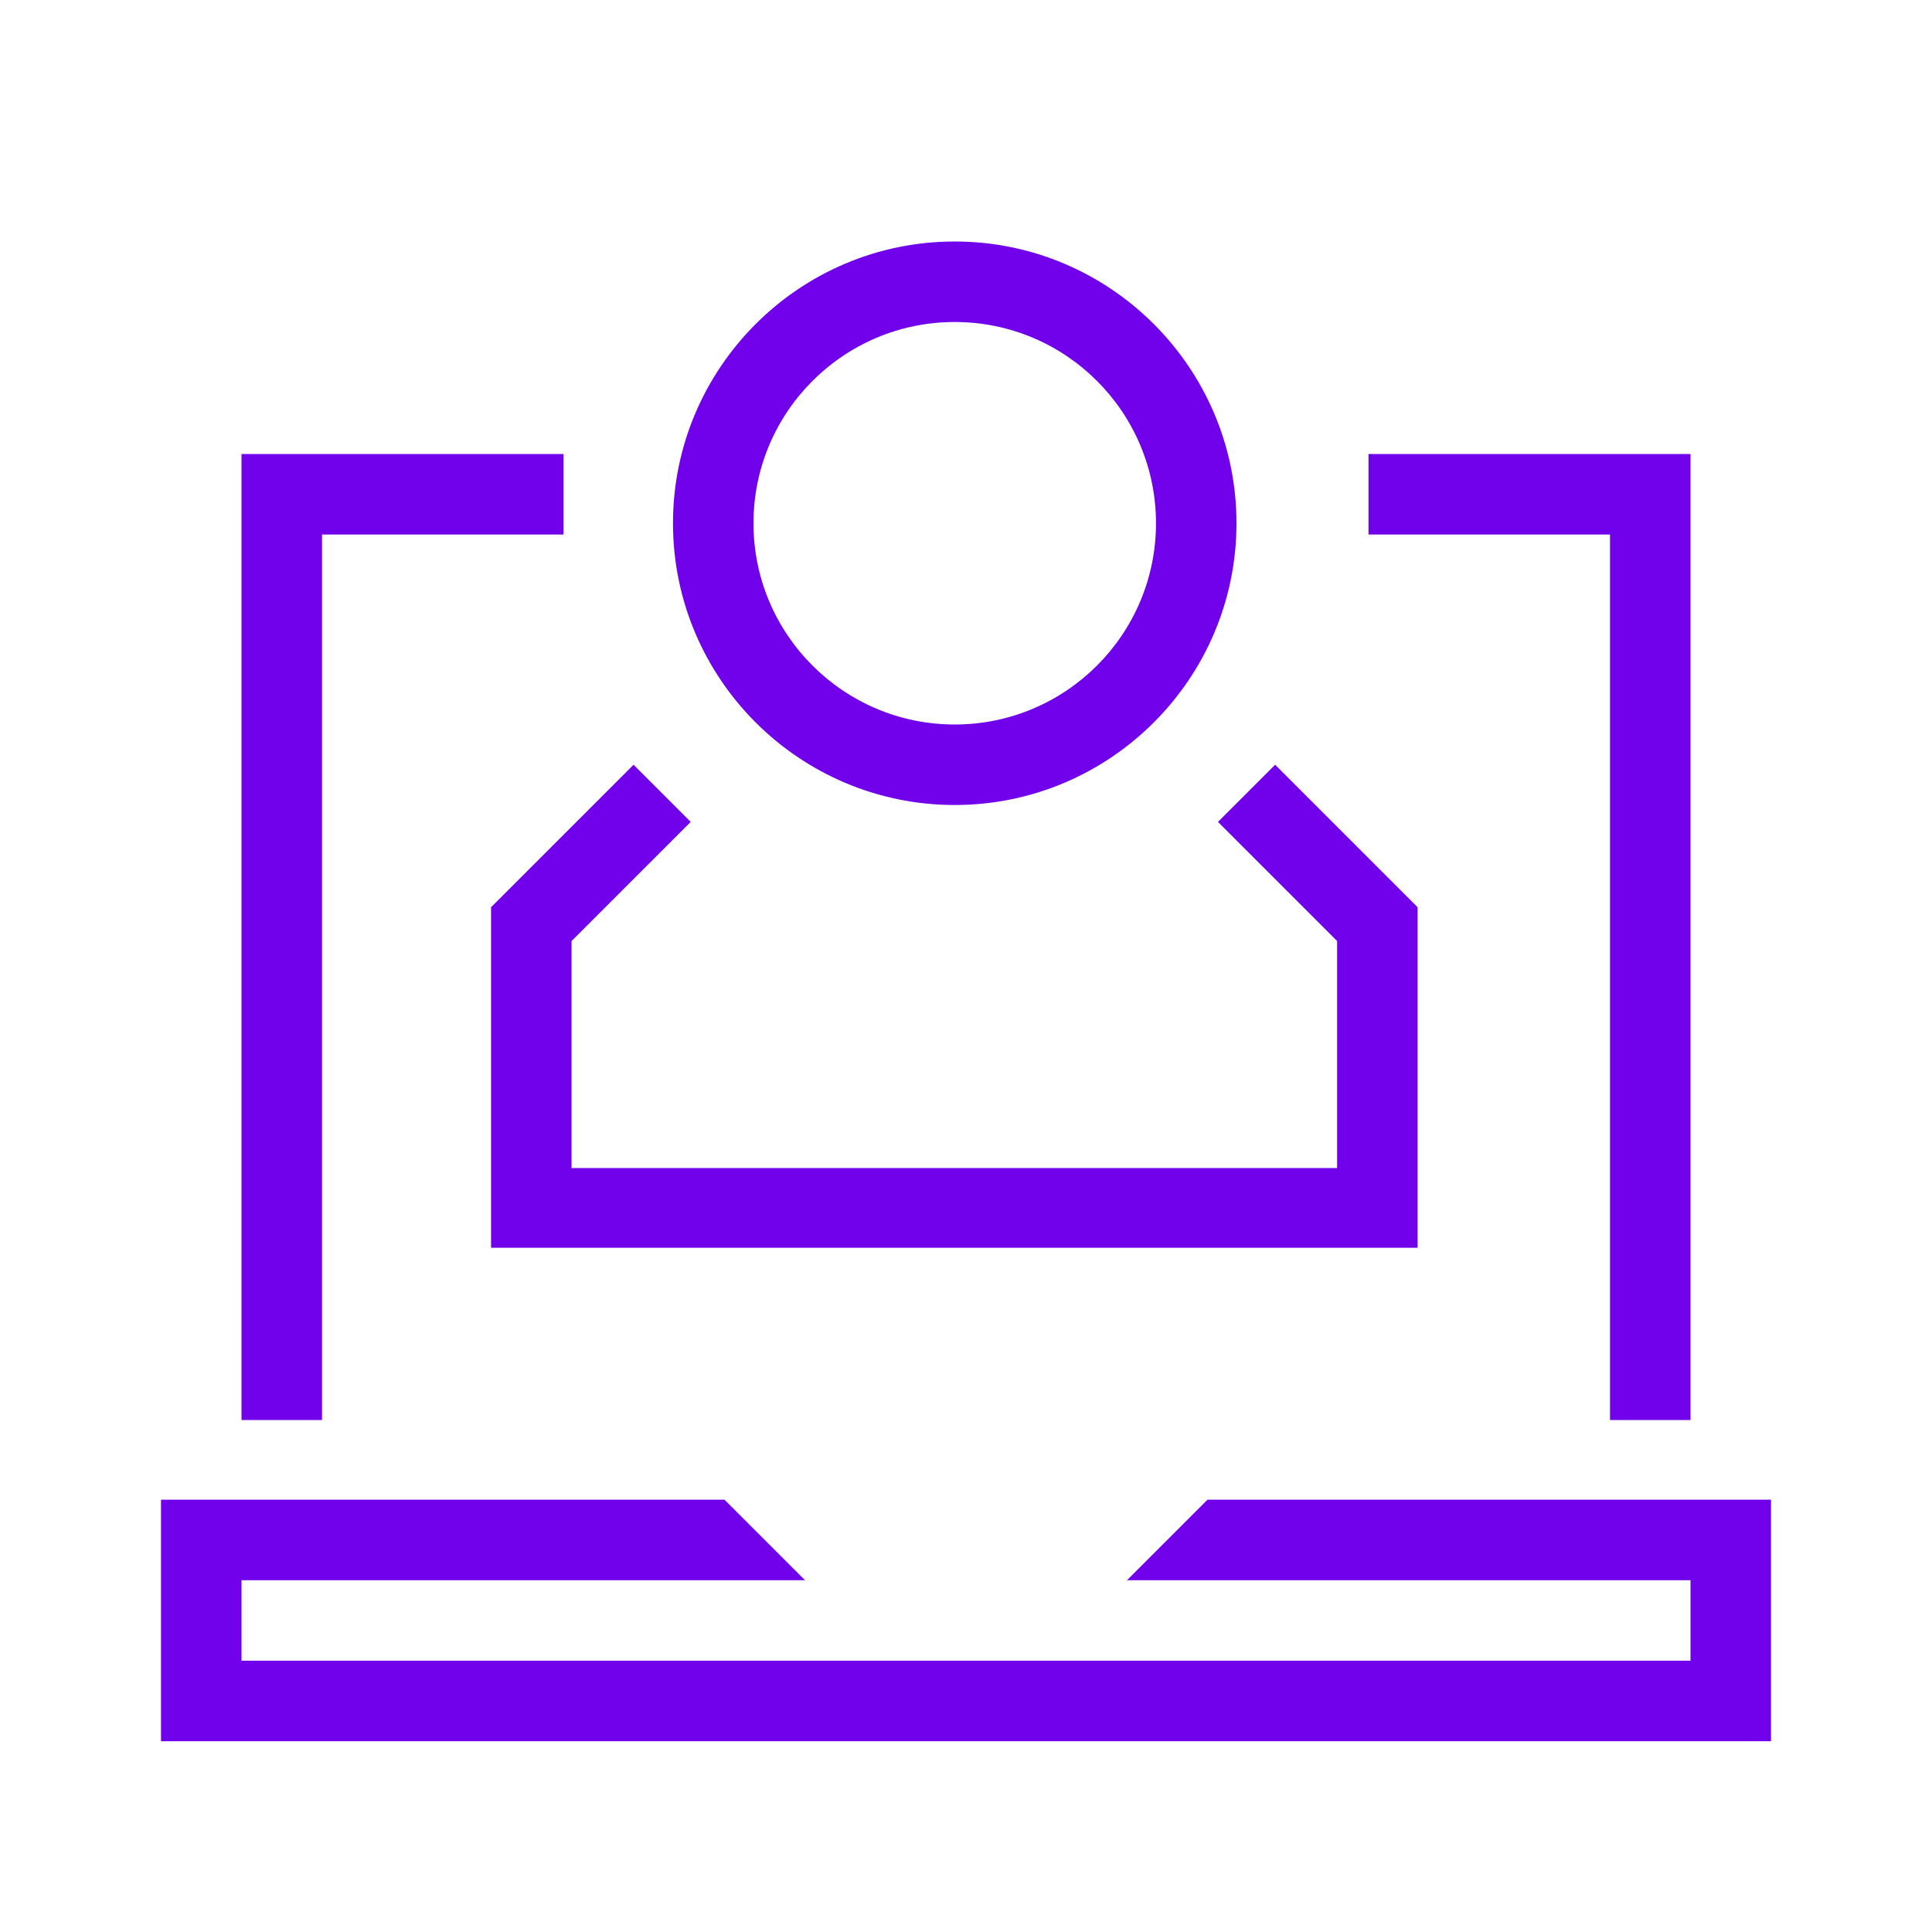
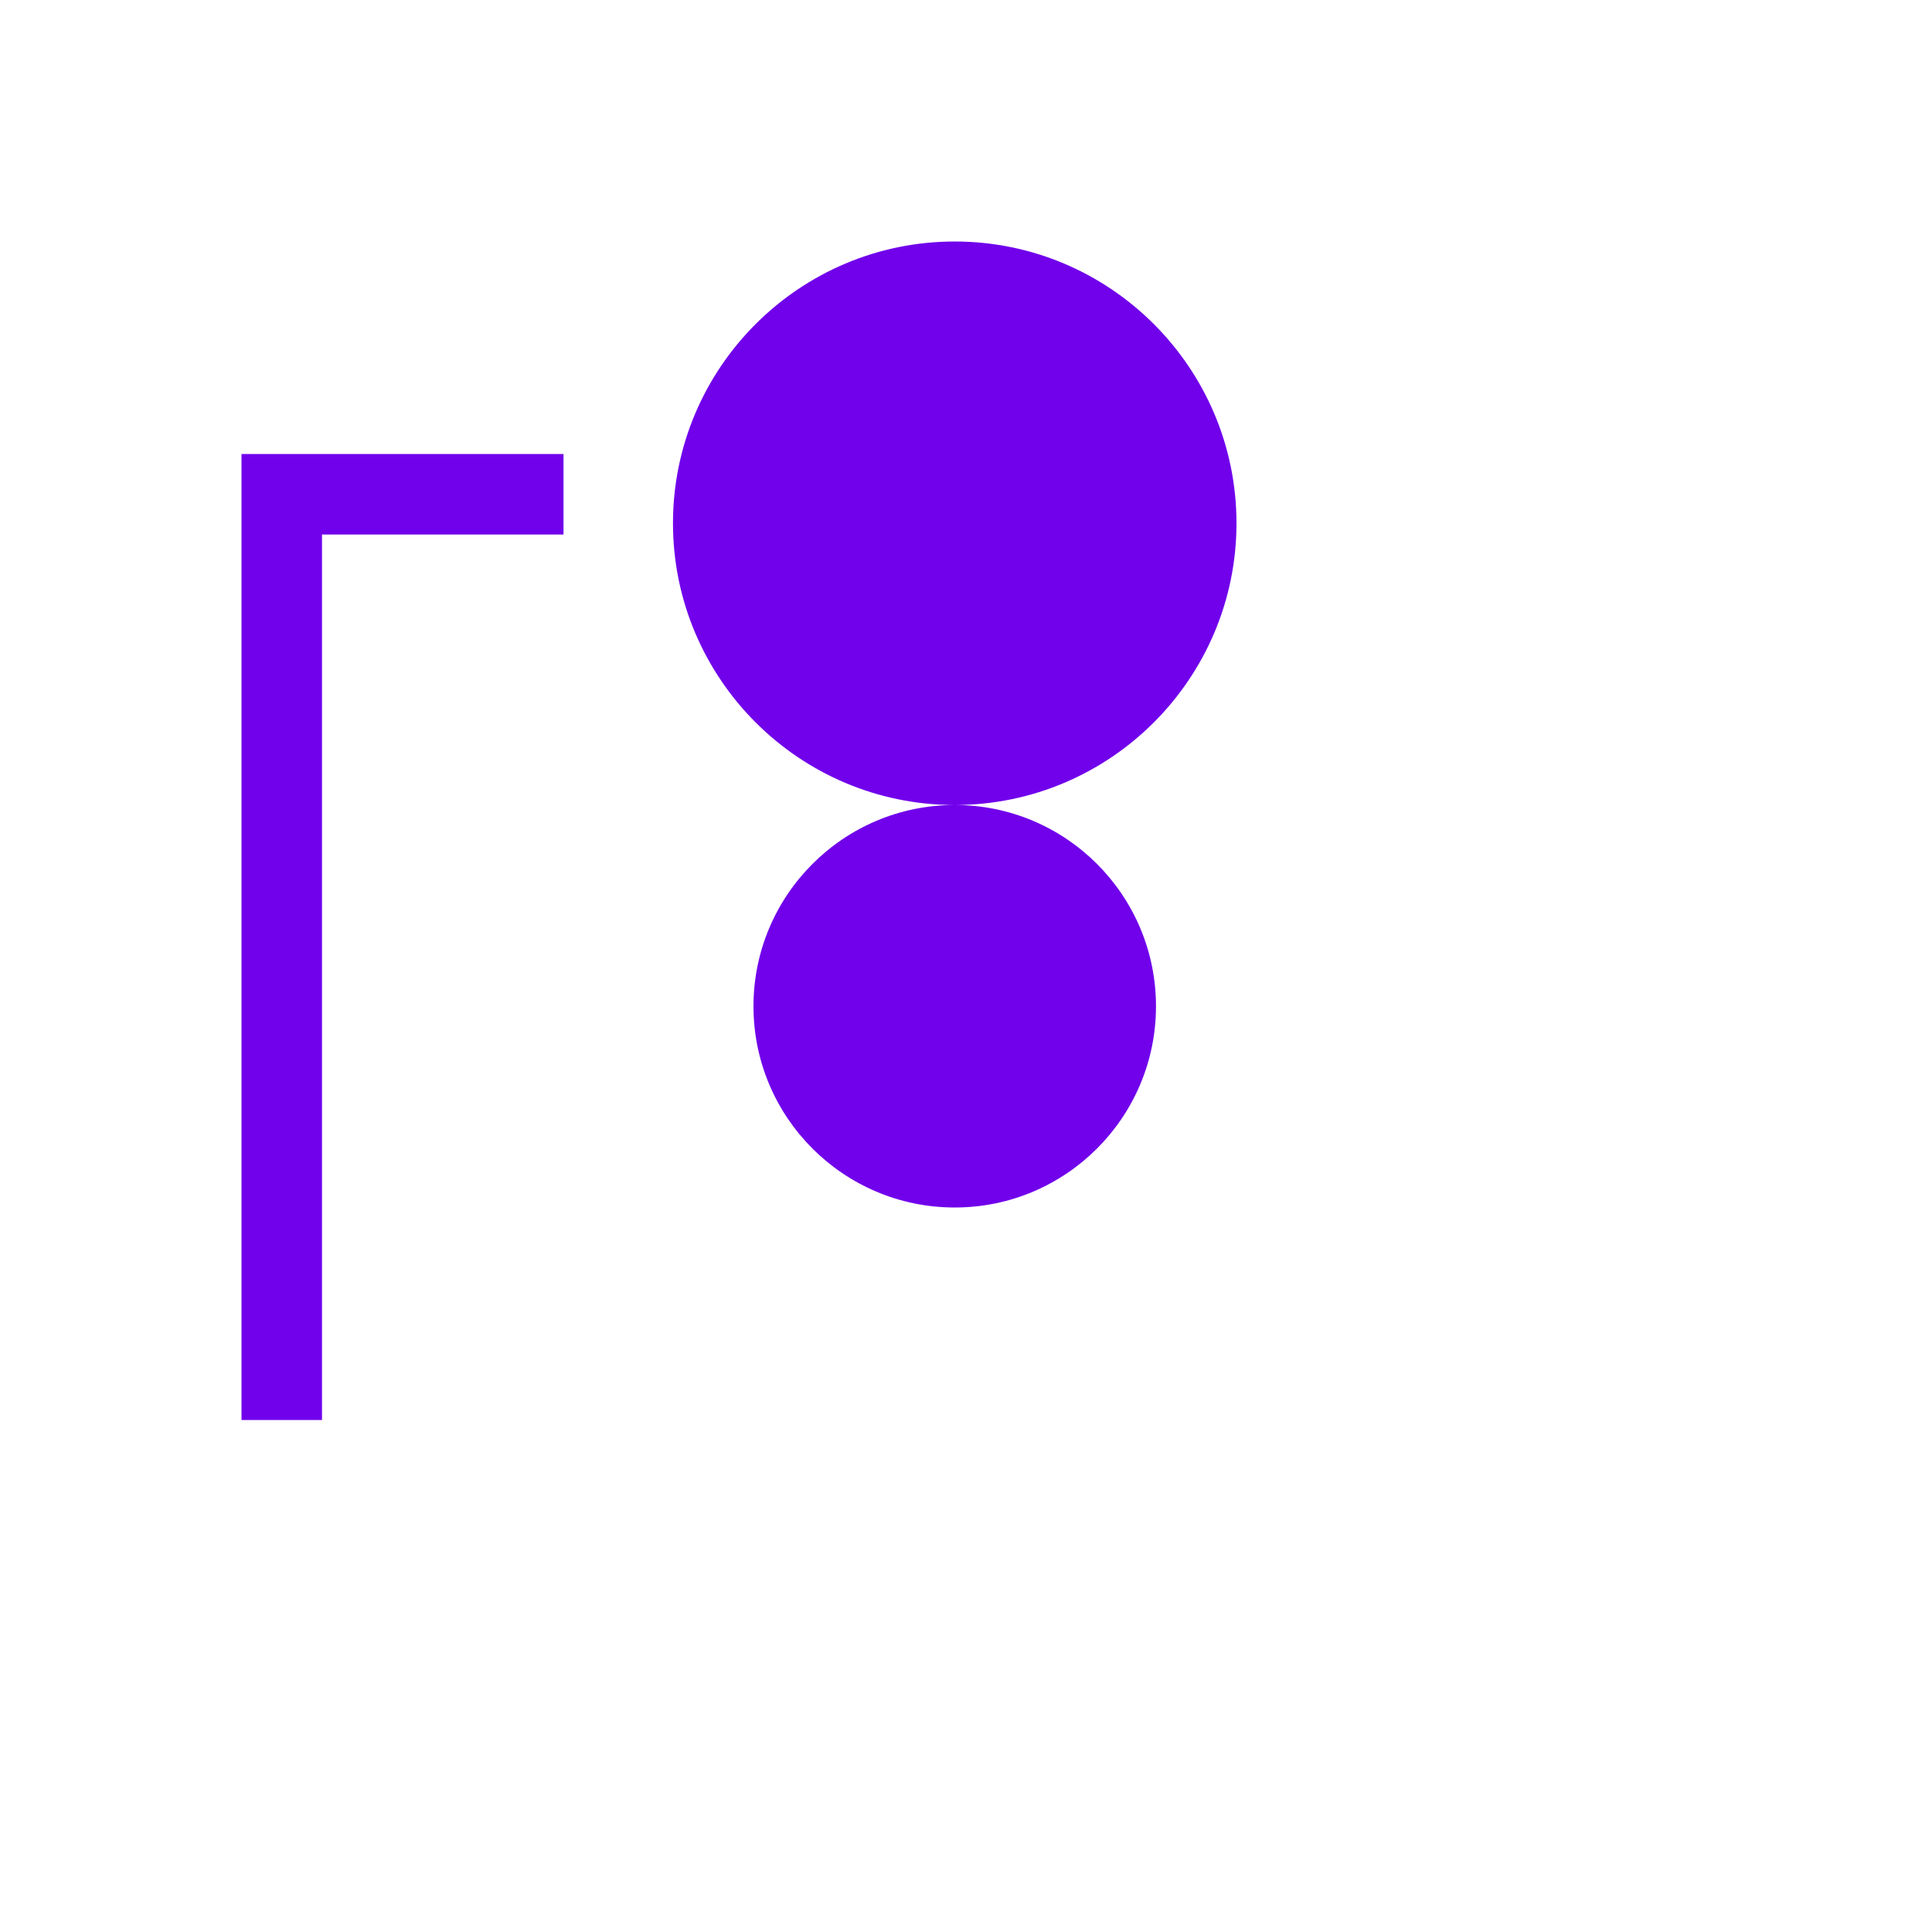
<svg xmlns="http://www.w3.org/2000/svg" id="Icons" viewBox="0 0 24 24">
  <defs>
    <style>
      .cls-1 {
        fill: #7100eb;
      }
    </style>
  </defs>
-   <polygon class="cls-1" points="22 18.63 15 18.63 14 19.63 21 19.63 21 20.63 3 20.63 3 19.63 10 19.63 9 18.63 2 18.63 2 21.63 22 21.63 22 18.63" />
-   <polygon class="cls-1" points="21 17.64 21 5.64 17 5.64 17 6.64 20 6.64 20 17.64 21 17.64" />
  <polygon class="cls-1" points="7 5.64 3 5.64 3 17.64 4 17.64 4 6.64 7 6.64 7 5.64" />
-   <path class="cls-1" d="M11.86,10c1.93,0,3.5-1.57,3.5-3.5s-1.57-3.5-3.5-3.5-3.5,1.57-3.5,3.5,1.57,3.5,3.5,3.5ZM11.86,4c1.38,0,2.5,1.12,2.5,2.5s-1.12,2.5-2.5,2.5-2.5-1.12-2.5-2.5,1.12-2.5,2.5-2.5Z" />
-   <path class="cls-1" d="M17.61,15.5s0-4.23,0-4.23l-1.77-1.77-.71.71,1.48,1.48v2.82H7.1v-2.82s1.48-1.48,1.48-1.48l-.71-.71-1.77,1.77s0,4.23,0,4.23c0,0,11.5,0,11.5,0Z" />
+   <path class="cls-1" d="M11.86,10c1.93,0,3.5-1.57,3.5-3.5s-1.57-3.5-3.5-3.5-3.5,1.57-3.5,3.5,1.57,3.5,3.5,3.5Zc1.38,0,2.5,1.12,2.5,2.5s-1.12,2.5-2.5,2.5-2.5-1.12-2.5-2.5,1.12-2.5,2.5-2.5Z" />
</svg>